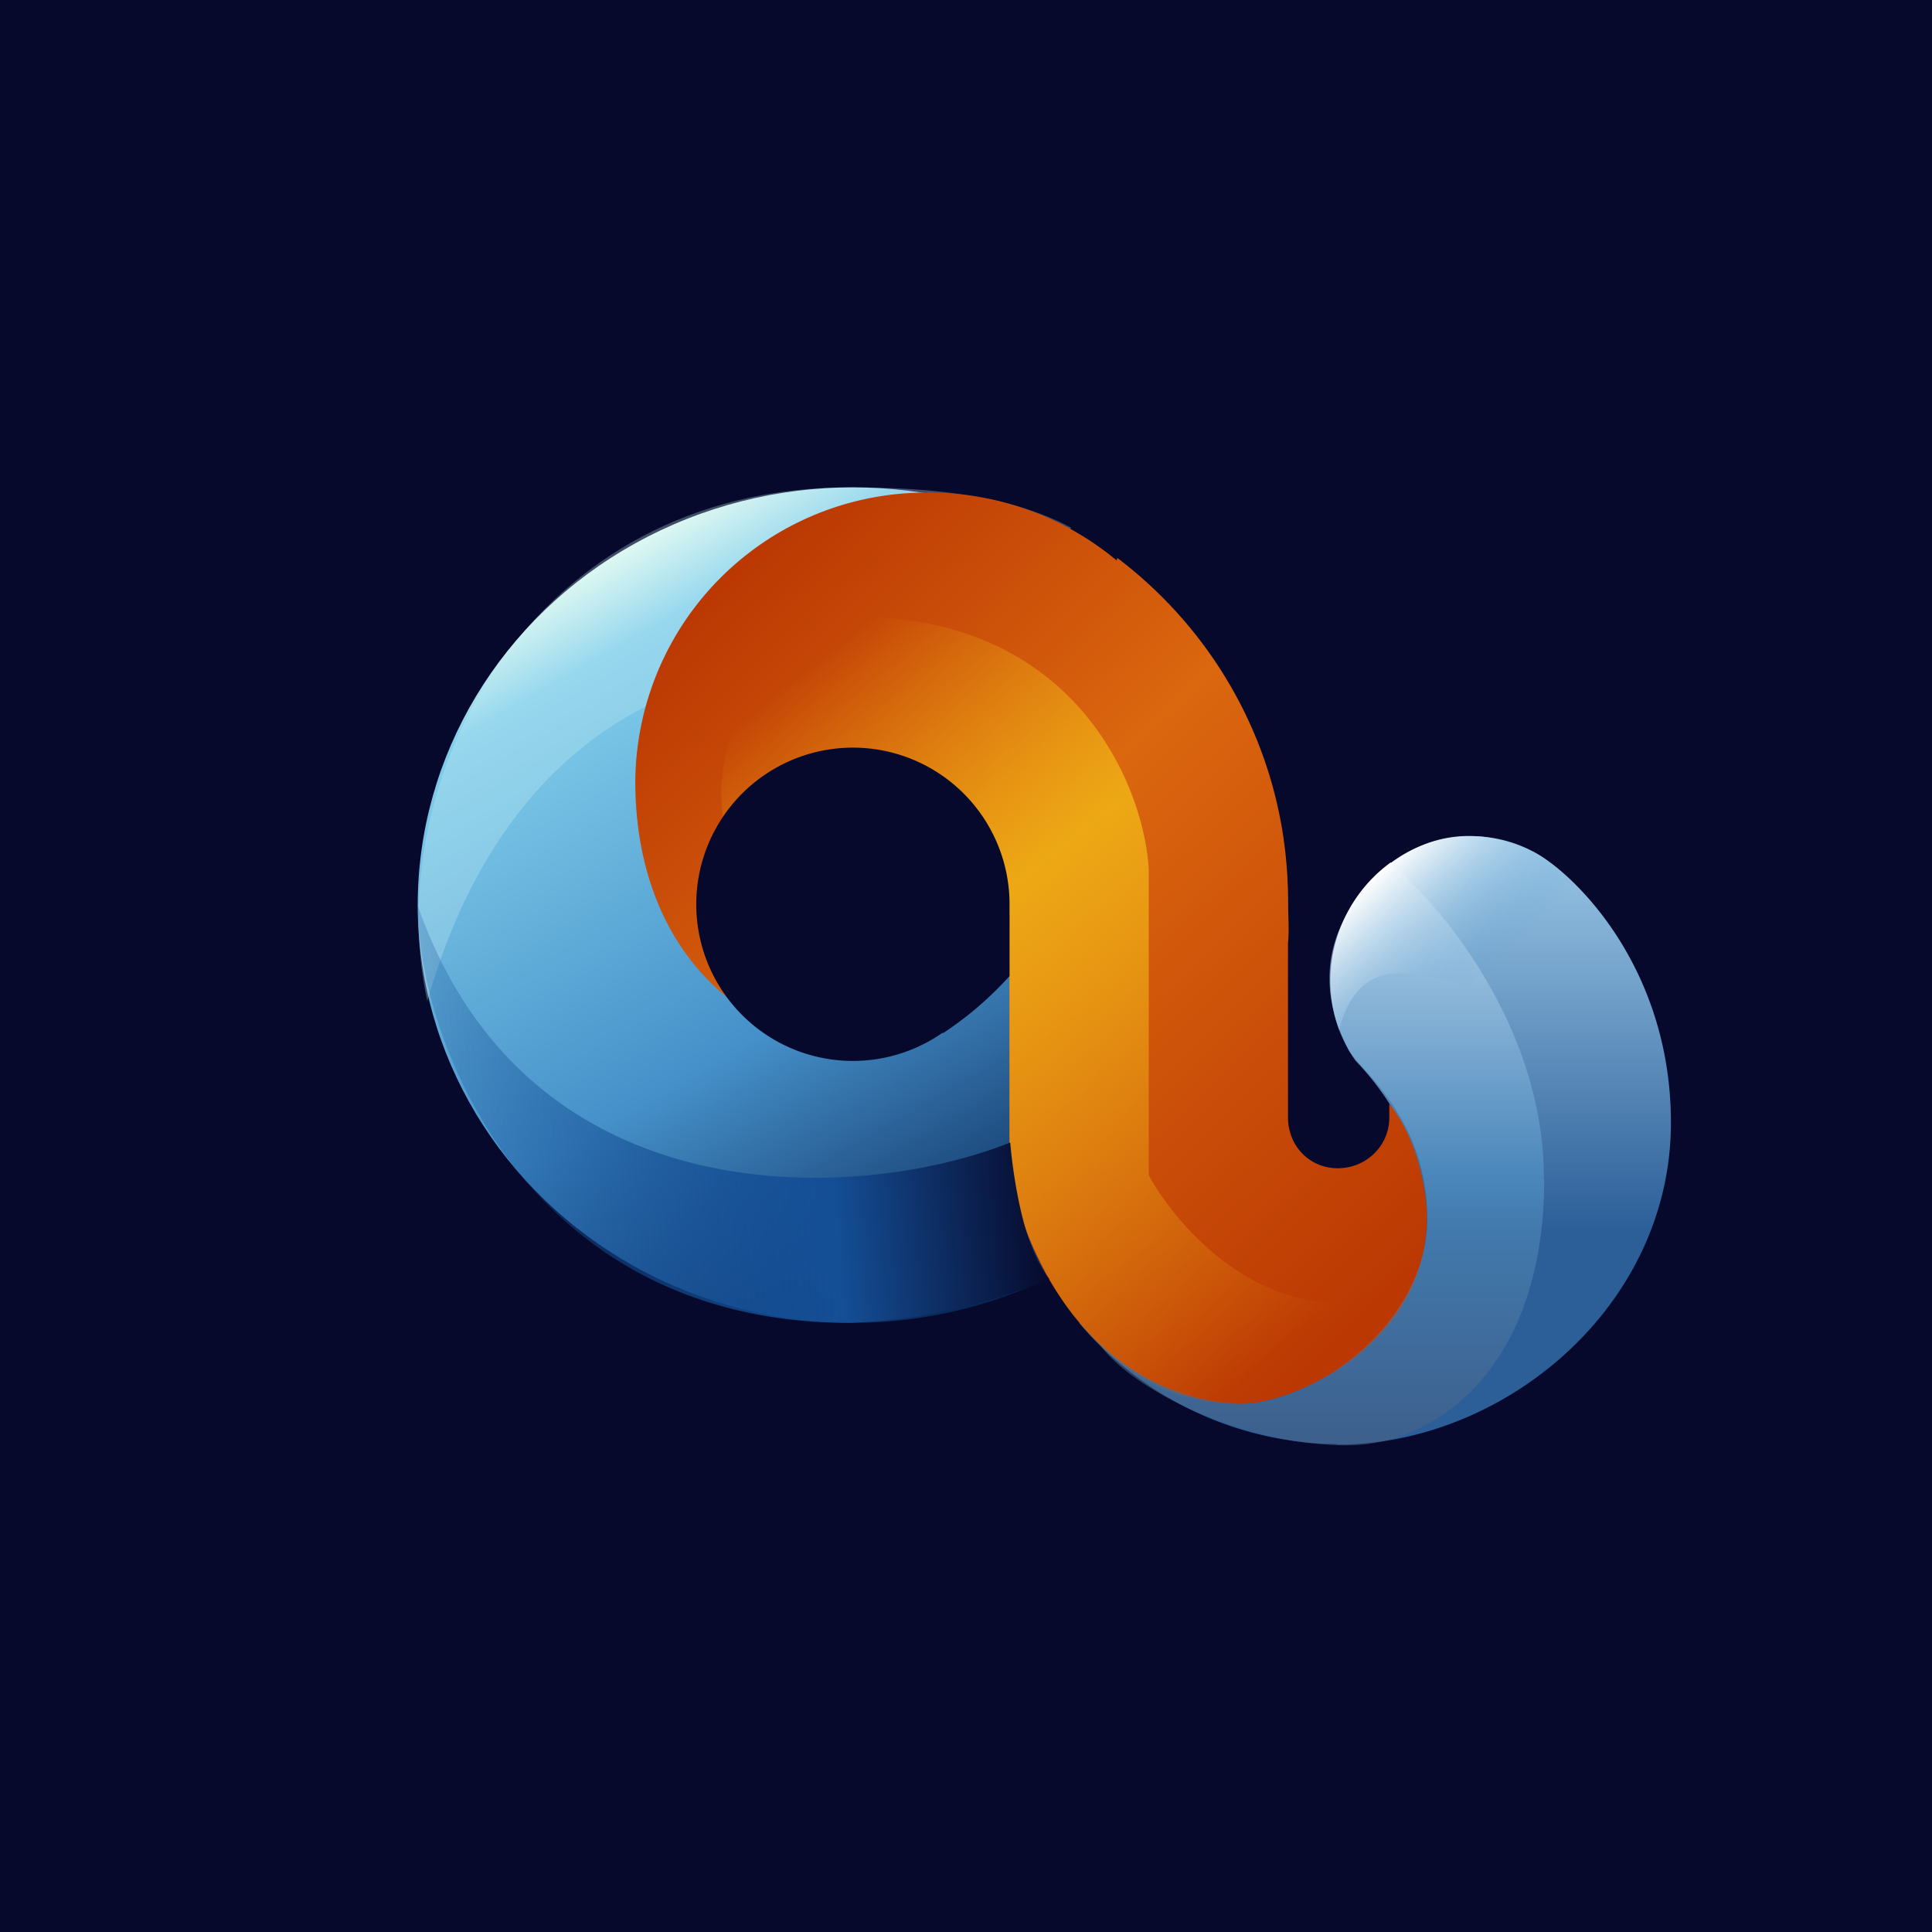
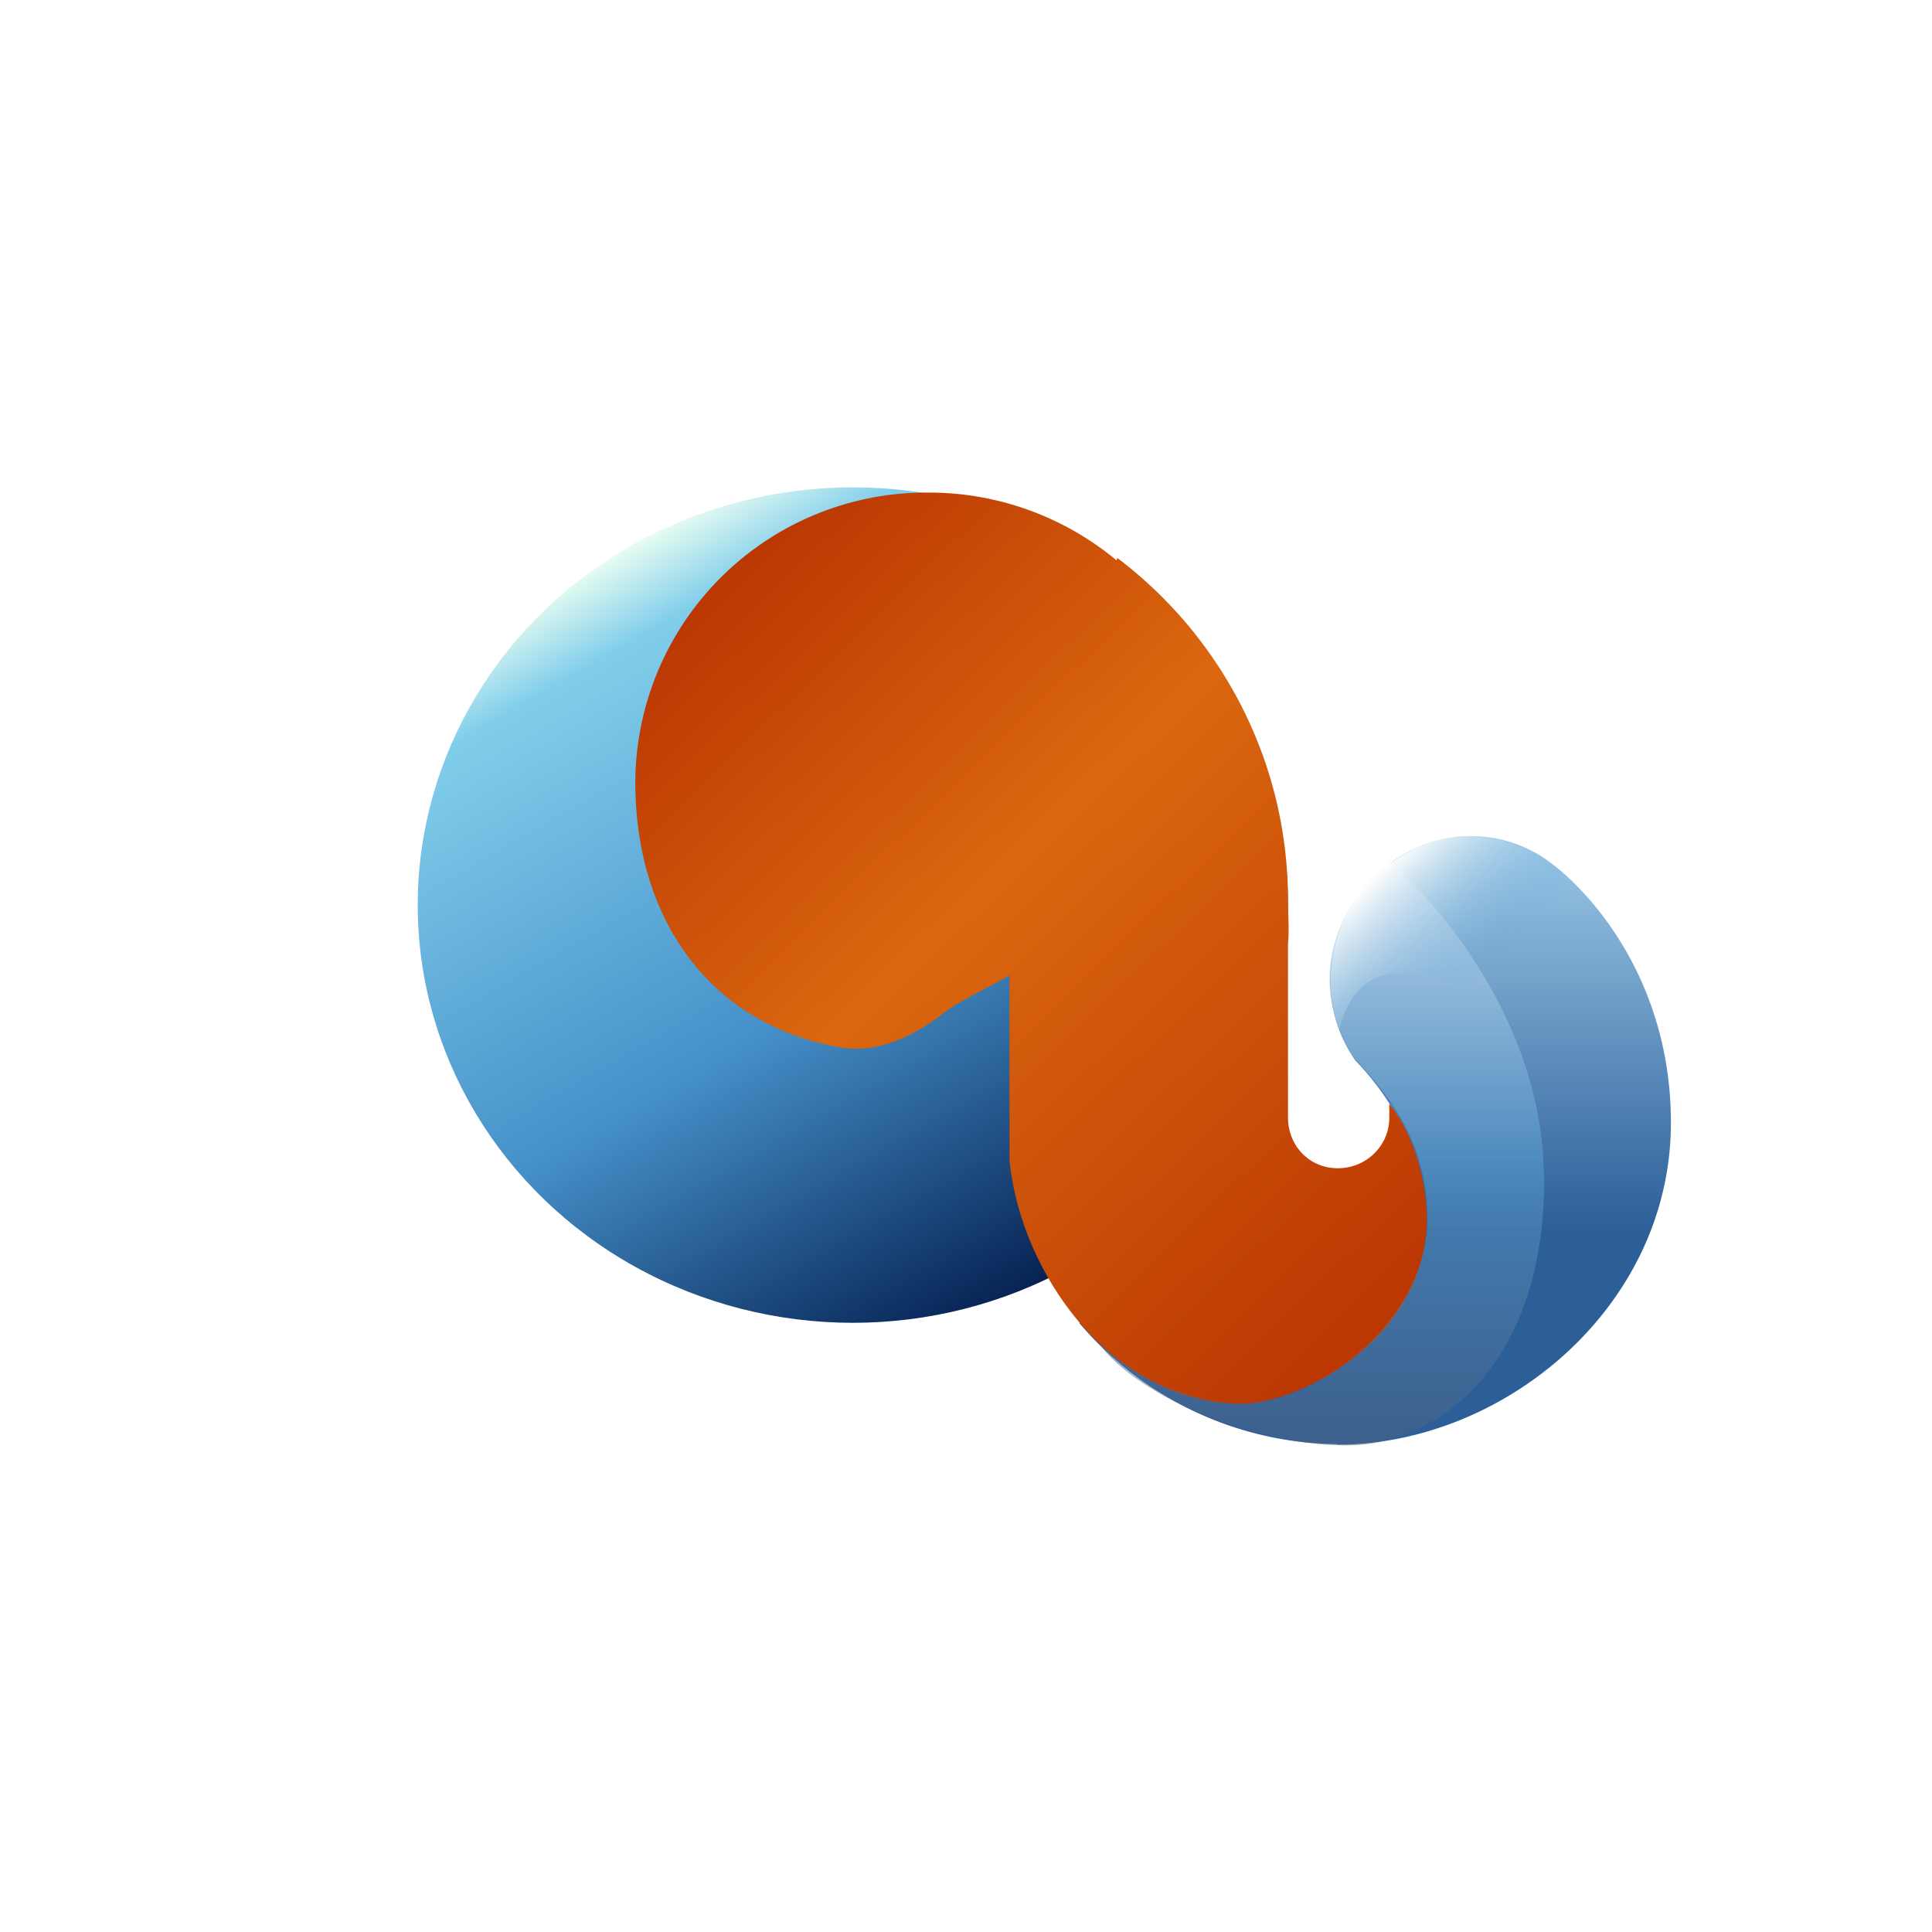
<svg xmlns="http://www.w3.org/2000/svg" viewBox="0 0 55.5 55.5">
-   <path d="M 0,0 H 55.5 V 55.5 H 0 Z" fill="rgb(6, 9, 43)" />
  <ellipse cx="24.5" cy="26" rx="12.5" ry="12" fill="url(#g)" />
-   <path d="M 12.27,28.765 C 15.44,17.71 24.8,18.23 29.02,20.29 C 29.1,19.19 30.02,16.28 30.77,15.16 C 28.52,13.95 25.4,14.02 24.39,14 C 15.21,14 10.88,22.47 12.28,28.78 Z" fill="rgb(202, 238, 245)" fill-opacity=".3" />
  <path d="M 38.41,41.485 A 9.82,9.82 0 0,1 31,38 C 35.3,38.14 41.09,34.87 40.74,33.43 A 7.92,7.92 0 0,0 38.94,30.47 A 4.01,4.01 0 0,1 39.32,25.39 A 3.83,3.83 0 0,1 44.25,24.58 C 45.5,25.37 48,28.01 48,32.25 C 48,37.54 43.2,41.5 38.42,41.5 Z" fill="url(#f)" />
  <path d="M 32.06,16.085 A 8.43,8.43 0 0,0 26.65,14.15 A 8.36,8.36 0 0,0 18.25,22.45 C 18.25,26.47 20.43,29.41 24.08,30.08 C 25.14,30.28 26.18,29.81 27.03,29.16 C 27.6,28.71 28.47,28.34 29,28.02 V 33.33 C 29.33,36.66 32.02,40.33 35.64,40.33 C 37.24,40.33 40.99,38.56 40.99,34.98 C 40.99,34.35 40.79,32.81 39.91,31.71 V 32.11 C 39.91,32.91 39.25,33.56 38.43,33.56 S 37,32.91 37,32.1 V 27.1 C 37.04,26.69 37,26.28 37,25.86 C 37,21.86 35.08,18.29 32.1,16.03 L 32.07,16.1 Z" fill="url(#e)" />
-   <path d="M 20.77,23.555 A 4.96,4.96 0 0,1 24.6,21.64 C 27.06,21.64 29,25.72 29,26.34 V 33.94 H 29.04 A 10.89,10.89 0 0,0 30.64,37.53 C 31.4,38.6 33.25,40.59 35.74,40.3 A 6.76,6.76 0 0,0 40.47,37.16 C 40.07,37.38 38.99,37.43 38.49,37.43 C 35.67,37.43 33.67,35 33,33.76 V 24.96 C 32.85,22.54 30.87,17.72 24.6,17.72 A 5.26,5.26 0 0,0 20.78,23.57 Z" fill="url(#d)" />
-   <path d="M 27.08,29.665 A 4.5,4.5 0 1,1 29,25.87 V 28.04 A 9.93,9.93 0 0,1 27.09,29.68 Z" fill="rgb(6, 9, 43)" />
-   <path d="M 11.99,25.985 C 15.16,35.12 24.8,34.52 29.02,32.82 C 29.1,33.73 29.38,35.82 30.14,36.74 A 16.2,16.2 0 0,1 24.39,38 C 15.21,38 12,29.99 12,26 Z" fill="url(#c)" />
  <path d="M 44.35,33.865 C 44.36,29.54 41.42,26.03 39.95,24.81 C 37.14,27.17 38.48,29.58 38.72,30.12 S 41,32.04 41,35.01 S 37.8,40.33 35.58,40.33 A 6.44,6.44 0 0,1 31.56,38.58 C 32.46,39.9 35.69,41.52 38.7,41.52 C 41.23,41.52 44.36,39.3 44.36,33.88 Z" fill="url(#b)" fill-opacity=".5" />
  <path d="M 39.95,24.775 A 4.2,4.2 0 0,0 38.47,29.59 C 39.65,24.9 45.7,32.49 45.43,25.6 C 44.97,24.98 42.55,22.9 39.96,24.79 Z" fill="url(#a)" />
  <defs>
    <linearGradient id="g" x1="16.17" x2="28.28" y1="16.76" y2="37.79" gradientUnits="userSpaceOnUse">
      <stop stop-color="rgb(232, 253, 241)" offset="0" />
      <stop stop-color="rgb(129, 206, 235)" offset=".1" />
      <stop stop-color="rgb(69, 144, 201)" offset=".58" />
      <stop stop-color="rgb(6, 34, 83)" offset="1" />
    </linearGradient>
    <linearGradient id="f" x1="39.5" x2="39.5" y1="24.02" y2="41.5" gradientUnits="userSpaceOnUse">
      <stop stop-color="rgb(156, 201, 232)" offset="0" />
      <stop stop-color="rgb(44, 94, 152)" offset=".65" />
    </linearGradient>
    <linearGradient id="e" x1="20.89" x2="40.35" y1="16.62" y2="36.79" gradientUnits="userSpaceOnUse">
      <stop stop-color="rgb(187, 56, 3)" offset="0" />
      <stop stop-color="rgb(219, 103, 15)" offset=".41" />
      <stop stop-color="rgb(187, 56, 3)" offset="1" />
    </linearGradient>
    <linearGradient id="d" x1="20.74" x2="35.84" y1="20.51" y2="39.63" gradientUnits="userSpaceOnUse">
      <stop stop-color="rgb(237, 168, 21)" stop-opacity="0" offset=".02" />
      <stop stop-color="rgb(237, 168, 21)" offset=".37" />
      <stop stop-color="rgb(237, 168, 21)" stop-opacity="0" offset="1" />
    </linearGradient>
    <linearGradient id="c" x1="30" x2="9.19" y1="33.74" y2="35.33" gradientUnits="userSpaceOnUse">
      <stop stop-color="rgb(6, 9, 43)" offset="0" />
      <stop stop-color="rgb(20, 78, 149)" offset=".29" />
      <stop stop-color="rgb(20, 78, 149)" stop-opacity="0" offset="1" />
    </linearGradient>
    <linearGradient id="b" x1="37.96" x2="37.96" y1="24.81" y2="41.52" gradientUnits="userSpaceOnUse">
      <stop stop-color="rgb(224, 236, 249)" offset="0" />
      <stop stop-color="rgb(90, 162, 212)" offset=".53" />
      <stop stop-color="rgb(78, 97, 128)" offset="1" />
    </linearGradient>
    <linearGradient id="a" x1="39.69" x2="42.81" y1="24.99" y2="28.18" gradientUnits="userSpaceOnUse">
      <stop stop-color="rgb(254, 254, 253)" offset="0" />
      <stop stop-color="rgb(90, 162, 212)" stop-opacity="0" offset=".95" />
    </linearGradient>
  </defs>
</svg>